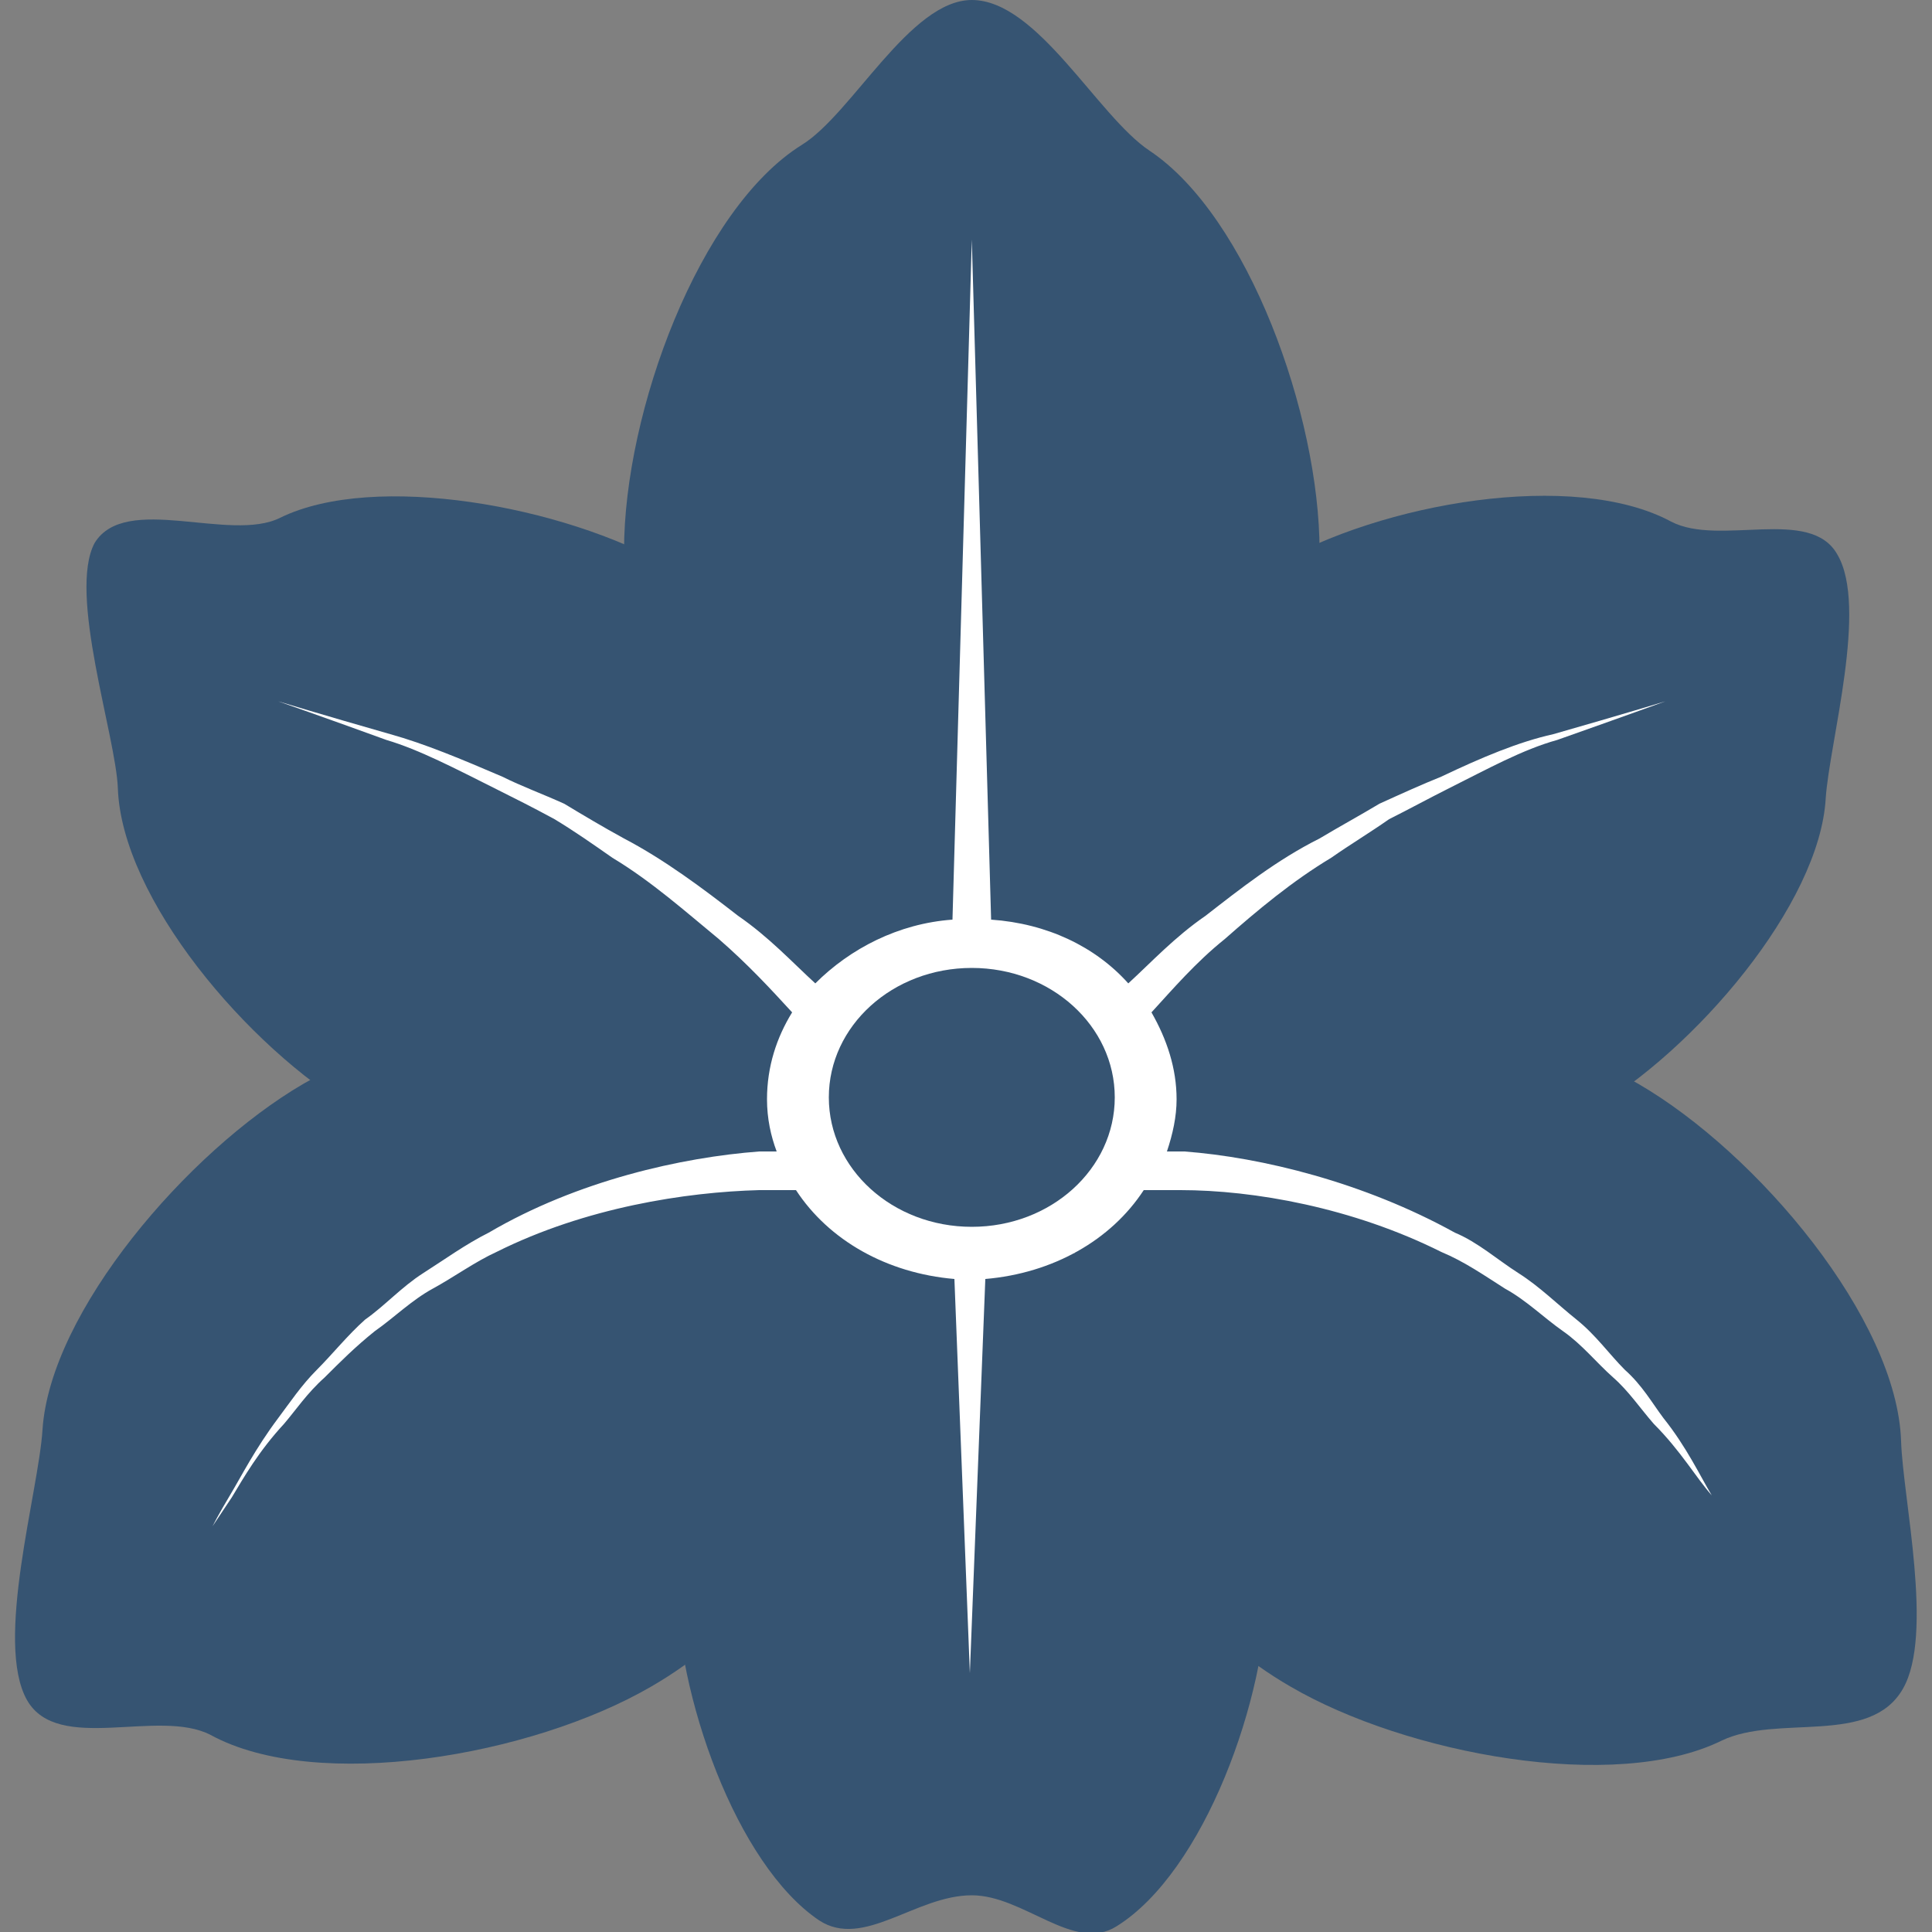
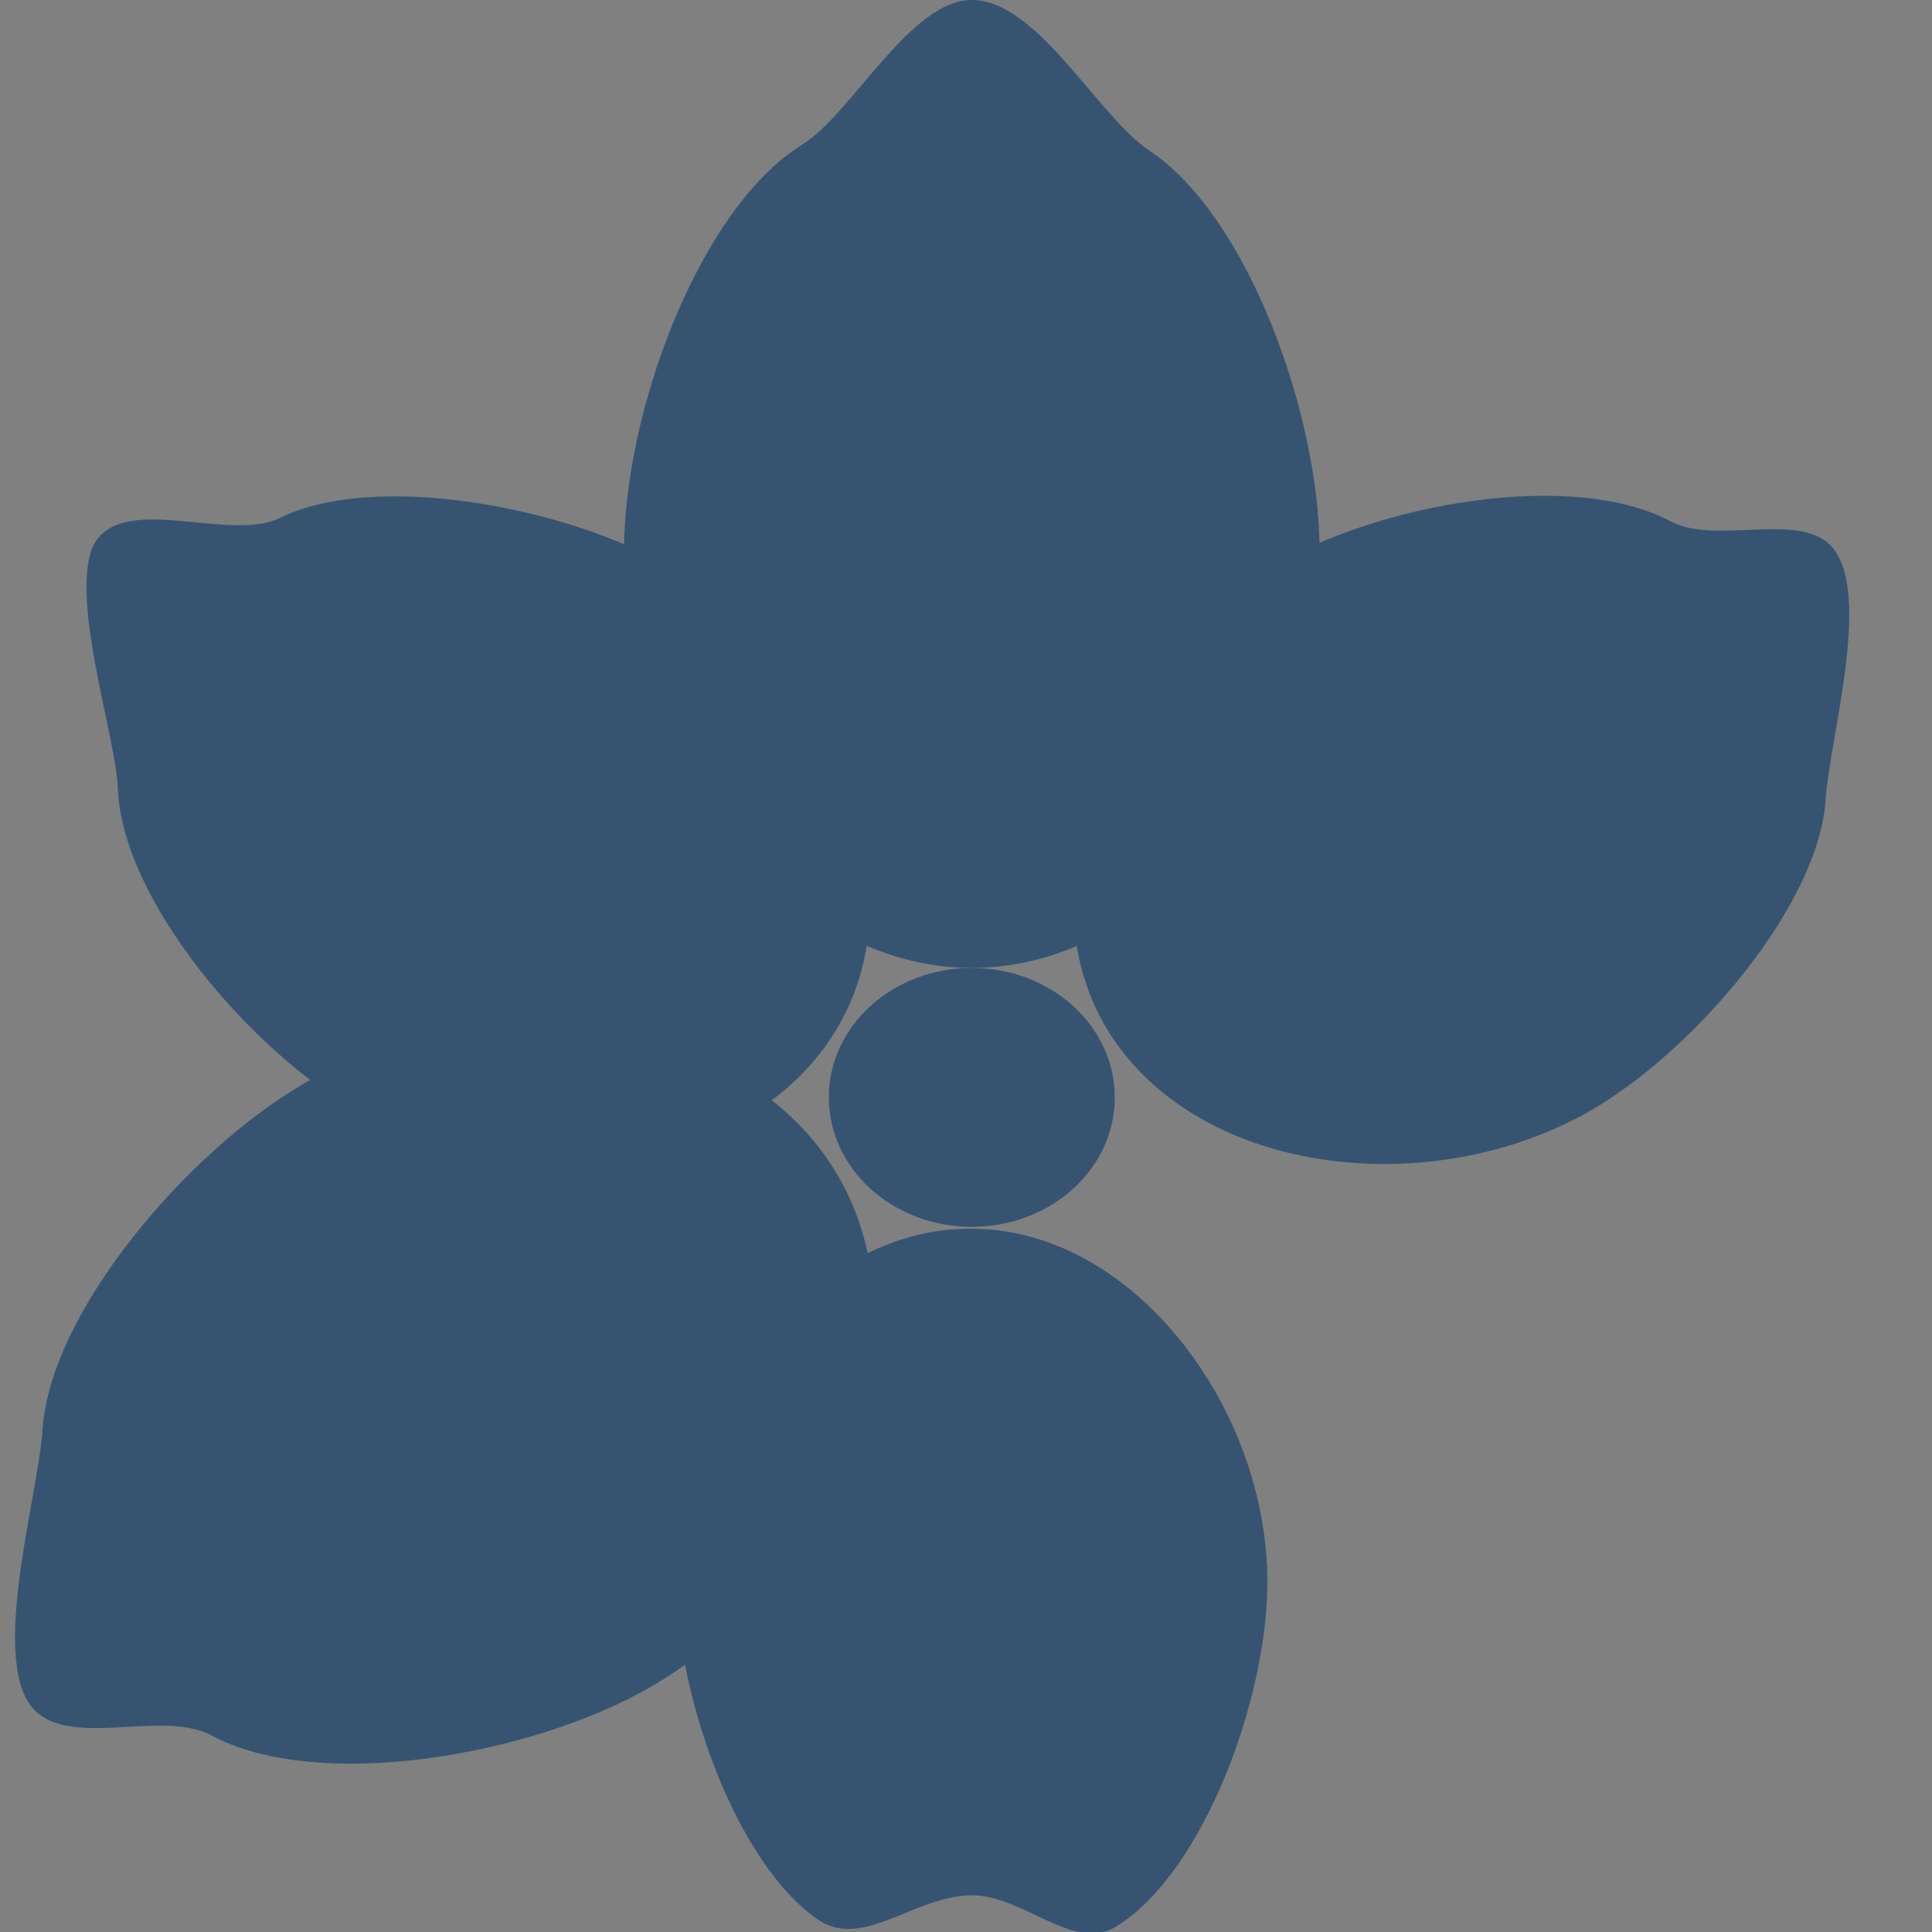
<svg xmlns="http://www.w3.org/2000/svg" version="1.1" id="圖層_1" x="0px" y="0px" viewBox="0 0 100 100" style="enable-background:new 0 0 100 100;" xml:space="preserve">
  <rect x="0" y="0" width="100" height="100" fill="#808080" stroke="none" />
  <style type="text/css">
	.st0{fill:#365472;}
	.st1{fill:#FFFFFF;}
</style>
  <g>
    <path class="st0" d="M68.3,28.5c0-7-3.7-17.3-8.8-20.7C56.8,6,53.7,0,50.3,0c-3.2,0-6.2,5.9-8.8,7.5c-5.3,3.3-9.2,13.8-9.2,21   c0,10.6,8.2,21.6,18,21.6C60.1,50.1,68.3,39.2,68.3,28.5z" />
    <path class="st0" d="M15.7,56.1C9.7,59.6,2.6,67.9,2.2,74c-0.2,3.2-2.5,11-0.8,14c1.6,2.8,6.8,0.4,9.5,1.8c5.5,3,16.6,1.1,22.8-2.5   c9.2-5.3,14.6-17.9,9.7-26.4C38.5,52.4,24.9,50.8,15.7,56.1z" />
-     <path class="st0" d="M66.8,87.3c6,3.5,16.8,5.5,22.3,2.8c2.9-1.4,7.7,0.3,9.4-2.7c1.6-2.8,0-9.8-0.1-12.8   c-0.2-6.3-7.4-14.9-13.6-18.5c-9.2-5.3-22.8-3.7-27.7,4.8C52.3,69.4,57.6,82,66.8,87.3z" />
    <path class="st0" d="M35,81.8c0,5.9,3.1,14.7,7.4,17.6c2.3,1.5,5-1.3,7.9-1.3c2.7,0,5.3,3,7.5,1.6c4.5-2.8,7.8-11.8,7.8-17.8   c0-9.1-7-18.3-15.3-18.3C42,63.5,35,72.7,35,81.8z" />
    <path class="st0" d="M82.3,57.5c5.4-3.1,11.9-10.7,12.2-16.2c0.2-2.9,2.2-9.9,0.6-12.6c-1.4-2.5-6.1-0.4-8.6-1.7   c-5-2.7-15-1-20.6,2.3c-8.3,4.8-13.1,16.2-8.7,23.8C61.7,60.8,73.9,62.3,82.3,57.5z" />
    <path class="st0" d="M34.6,29.3c-5.4-3.1-15.2-4.9-20.1-2.5c-2.6,1.3-8-1.3-9.6,1.3C3.5,30.7,6,38.1,6.1,40.8   c0.2,5.7,6.7,13.4,12.3,16.7c8.3,4.8,20.6,3.3,25-4.4C47.8,45.5,42.9,34.1,34.6,29.3z" />
-     <path class="st1" d="M88.6,77.4c-0.6-1-1.3-2.5-2.5-4c-0.6-0.8-1.1-1.7-2-2.5c-0.8-0.8-1.5-1.8-2.5-2.6c-1-0.8-1.9-1.7-3-2.4   c-1.1-0.7-2.1-1.6-3.3-2.1c-4.7-2.6-10-3.9-14-4.2c-0.3,0-0.6,0-0.9,0c0.3-0.9,0.5-1.8,0.5-2.7c0-1.6-0.5-3.1-1.3-4.5   c1.1-1.2,2.3-2.6,3.8-3.8c1.7-1.5,3.5-3,5.5-4.2c1-0.7,2-1.3,3-2c1-0.5,2.1-1.1,3.1-1.6c2-1,3.8-2,5.6-2.5c3.4-1.2,5.6-2,5.6-2   s-2.3,0.7-5.8,1.7c-1.8,0.4-3.7,1.2-5.8,2.2c-1,0.4-2.1,0.9-3.2,1.4c-1,0.6-2.1,1.2-3.1,1.8c-2.2,1.1-4.1,2.6-5.9,4   c-1.6,1.1-2.8,2.4-4,3.5c-1.7-1.9-4.2-3.1-7.1-3.3l-1-35.2l-1,35.2c-2.8,0.2-5.3,1.5-7.1,3.3c-1.2-1.1-2.4-2.4-4-3.5   c-1.8-1.4-3.8-2.9-5.9-4c-1.1-0.6-2.1-1.2-3.1-1.8c-1.1-0.5-2.2-0.9-3.2-1.4c-2.1-0.9-4-1.7-5.8-2.2c-3.5-1-5.8-1.7-5.8-1.7   s2.3,0.8,5.6,2c1.7,0.5,3.6,1.5,5.6,2.5c1,0.5,2,1,3.1,1.6c1,0.6,2,1.3,3,2c2,1.2,3.8,2.8,5.5,4.2c1.5,1.3,2.7,2.6,3.8,3.8   c-0.8,1.3-1.3,2.8-1.3,4.5c0,1,0.2,1.9,0.5,2.7c-0.3,0-0.6,0-0.9,0c-4,0.3-9.4,1.5-14,4.2c-1.2,0.6-2.3,1.4-3.4,2.1   c-1.1,0.7-2,1.7-3,2.4c-0.9,0.8-1.7,1.8-2.5,2.6c-0.8,0.8-1.4,1.7-2,2.5c-1.2,1.6-1.9,3-2.5,4c-0.6,1-0.9,1.6-0.9,1.6   s0.4-0.6,1-1.5c0.6-1,1.4-2.4,2.7-3.8c0.6-0.7,1.2-1.6,2.1-2.4c0.8-0.8,1.6-1.6,2.6-2.4c1-0.7,1.9-1.6,3-2.2   c1.1-0.6,2.2-1.4,3.3-1.9c4.6-2.3,9.8-3.1,13.6-3.2c0.7,0,1.3,0,1.9,0c1.7,2.6,4.7,4.3,8.2,4.6l0.8,20.4l0.8-20.4   c3.5-0.3,6.5-2,8.2-4.6c0.6,0,1.2,0,1.9,0c3.8,0,8.9,0.9,13.5,3.2c1.2,0.5,2.2,1.2,3.3,1.9c1.1,0.6,2,1.5,3,2.2   c1,0.7,1.7,1.6,2.6,2.4c0.8,0.7,1.4,1.6,2.1,2.4C87,75.1,87.8,76.5,88.6,77.4c0.5,1,0.9,1.6,0.9,1.6S89.1,78.4,88.6,77.4z" />
    <path class="st0" d="M57.7,56.8c0-3.7-3.3-6.7-7.4-6.7c-4.1,0-7.4,3-7.4,6.7c0,3.7,3.3,6.7,7.4,6.7C54.4,63.5,57.7,60.5,57.7,56.8z   " />
  </g>
</svg>